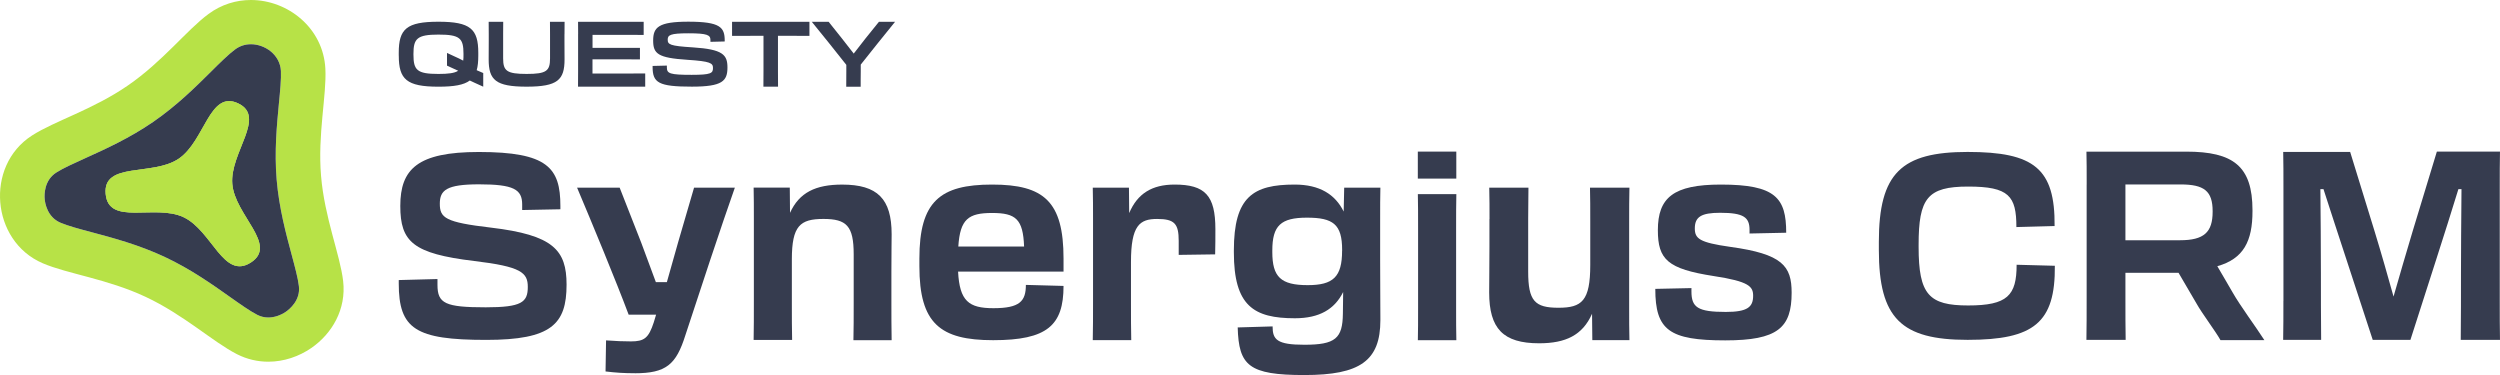
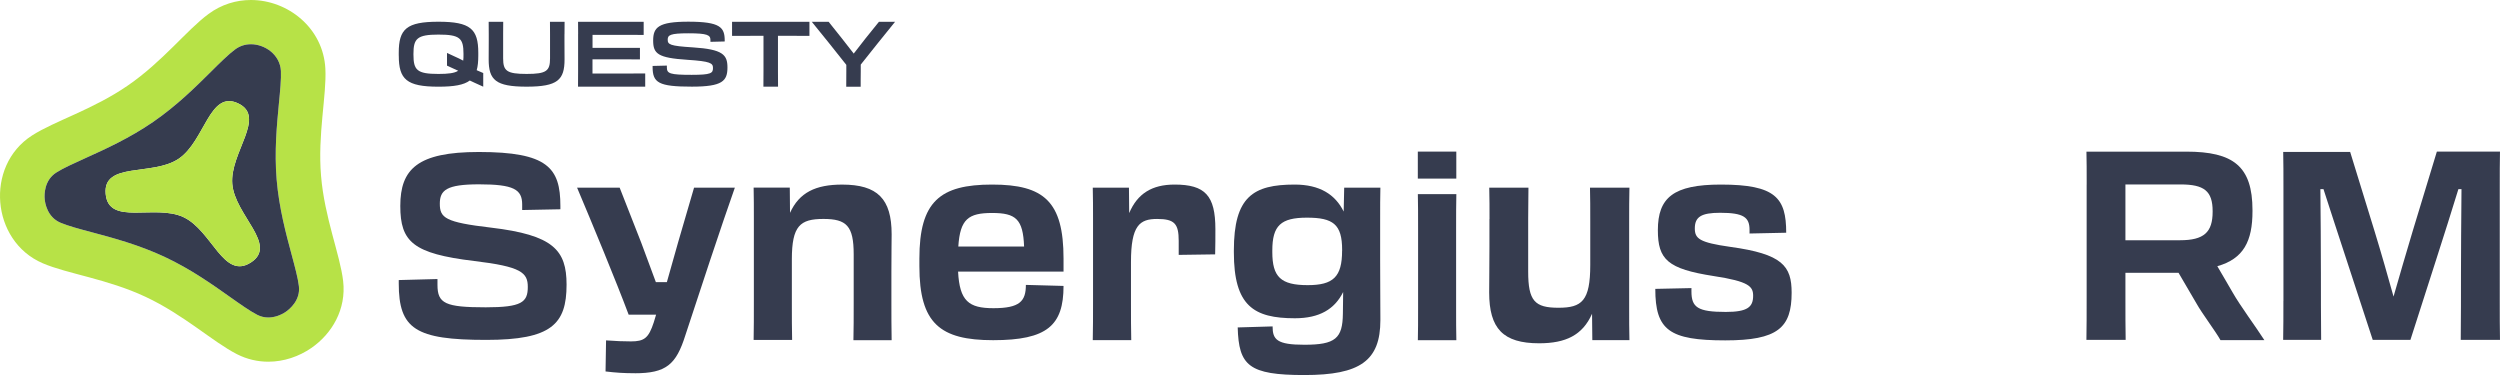
<svg xmlns="http://www.w3.org/2000/svg" width="220" height="33" viewBox="0 0 220 33" fill="none">
  <g clip-path="url(#clip0_244_4398)">
-     <path d="M22.077 23.097C19.666 24.655 18.672 20.303 16.153 19.112C13.631 17.921 9.552 19.915 9.298 17.059C9.046 14.206 13.439 15.528 15.738 13.96C18.037 12.388 18.435 7.904 20.954 9.095C23.476 10.286 20.218 13.42 20.441 16.183C20.661 18.942 24.492 21.539 22.077 23.097Z" fill="#B7E247" />
    <path d="M30.196 24.728C29.924 22.398 28.56 19.157 28.253 15.484C27.942 11.814 28.752 8.4 28.633 6.052C28.451 2.458 25.329 0 22.077 0C20.794 0 19.489 0.384 18.341 1.236C16.443 2.635 14.311 5.422 11.248 7.527C8.188 9.636 4.815 10.643 2.826 11.918C0.701 13.278 -0.161 15.626 0.024 17.814C0.206 20.002 1.448 22.177 3.768 23.17C5.941 24.102 9.437 24.541 12.807 26.12C16.174 27.696 18.742 30.092 20.846 31.165C21.749 31.625 22.691 31.83 23.613 31.83C24.98 31.83 26.306 31.373 27.394 30.625C29.212 29.371 30.489 27.218 30.196 24.728ZM25.162 27.429C24.68 27.758 24.132 27.938 23.613 27.938C23.267 27.938 22.95 27.862 22.636 27.703C22.011 27.384 21.139 26.768 20.214 26.113C18.672 25.023 16.757 23.665 14.479 22.599C12.2 21.536 9.926 20.93 8.098 20.442C7.002 20.151 5.969 19.874 5.32 19.597C4.152 19.099 3.96 17.859 3.932 17.492C3.9 17.125 3.883 15.872 4.951 15.186C5.544 14.805 6.521 14.365 7.553 13.898C9.273 13.119 11.415 12.149 13.484 10.723C15.553 9.3 17.217 7.648 18.557 6.319C19.36 5.523 20.117 4.771 20.682 4.356C21.097 4.048 21.568 3.892 22.077 3.892C23.291 3.892 24.645 4.792 24.718 6.246C24.753 6.946 24.652 8.005 24.541 9.13C24.363 11 24.136 13.327 24.345 15.809C24.555 18.288 25.162 20.546 25.65 22.36C25.943 23.451 26.222 24.483 26.302 25.178C26.452 26.432 25.465 27.218 25.162 27.429Z" fill="#B7E247" />
    <path d="M26.302 25.179C26.222 24.483 25.943 23.452 25.65 22.361C25.162 20.547 24.555 18.289 24.345 15.81C24.136 13.328 24.363 11.001 24.541 9.131C24.652 8.006 24.753 6.946 24.719 6.247C24.645 4.793 23.292 3.893 22.078 3.893C21.568 3.893 21.097 4.048 20.682 4.357C20.117 4.772 19.36 5.523 18.557 6.32C17.218 7.649 15.553 9.301 13.485 10.724C11.416 12.15 9.273 13.12 7.553 13.899C6.521 14.366 5.544 14.806 4.951 15.187C3.883 15.872 3.901 17.126 3.932 17.493C3.96 17.86 4.152 19.099 5.321 19.598C5.969 19.875 7.002 20.152 8.098 20.443C9.926 20.931 12.201 21.537 14.479 22.6C16.757 23.666 18.672 25.023 20.214 26.114C21.139 26.769 22.011 27.385 22.636 27.703C22.95 27.863 23.267 27.939 23.613 27.939C24.132 27.939 24.68 27.759 25.162 27.43C25.465 27.219 26.453 26.433 26.302 25.179ZM22.078 23.098C19.667 24.657 18.672 20.304 16.153 19.113C13.631 17.922 9.553 19.916 9.298 17.06C9.047 14.207 13.439 15.53 15.738 13.961C18.037 12.389 18.435 7.905 20.954 9.097C23.477 10.288 20.218 13.421 20.441 16.184C20.661 18.944 24.492 21.54 22.078 23.098Z" fill="#363C4F" />
    <path d="M22.077 23.097C19.666 24.655 18.672 20.303 16.153 19.112C13.631 17.921 9.552 19.915 9.298 17.059C9.046 14.206 13.439 15.528 15.738 13.96C18.037 12.388 18.435 7.904 20.954 9.095C23.476 10.286 20.218 13.42 20.441 16.183C20.661 18.942 24.492 21.539 22.077 23.097Z" fill="#B7E247" />
    <path d="M35.09 4.893V4.644C35.09 2.553 35.77 1.912 38.586 1.912C41.401 1.912 42.089 2.556 42.089 4.644V4.893C42.089 5.406 42.05 5.832 41.949 6.178L42.525 6.427V7.618L42.518 7.625L41.785 7.293C41.628 7.223 41.481 7.154 41.342 7.085C40.812 7.48 39.953 7.629 38.589 7.629C35.774 7.629 35.093 6.978 35.093 4.897L35.09 4.893ZM40.32 6.226L39.336 5.776V4.668L39.343 4.661L40.03 4.98C40.271 5.087 40.522 5.205 40.763 5.336C40.787 5.181 40.787 5.004 40.787 4.803V4.741C40.787 3.37 40.484 3.044 38.586 3.044C36.698 3.044 36.384 3.401 36.384 4.741V4.803C36.384 6.174 36.695 6.507 38.586 6.507C39.451 6.507 39.992 6.437 40.316 6.23L40.32 6.226Z" fill="#363C4F" />
    <path d="M49.673 3.012V3.594C49.673 4.006 49.68 4.553 49.68 5.228C49.68 7.032 49.073 7.627 46.342 7.627C43.61 7.627 43.003 7.032 43.003 5.228C43.003 4.553 43.01 3.995 43.01 3.594V2.998C43.01 2.604 43.01 2.181 43.003 1.918H44.283C44.276 2.188 44.276 2.624 44.276 2.998V5.135C44.276 6.236 44.587 6.506 46.345 6.506C48.103 6.506 48.403 6.236 48.403 5.135V3.005C48.403 2.624 48.403 2.181 48.397 1.918H49.684C49.677 2.181 49.677 2.604 49.677 3.012H49.673Z" fill="#363C4F" />
    <path d="M50.876 2.996C50.876 2.602 50.876 2.241 50.869 1.916H56.643V3.072C55.457 3.066 53.974 3.066 52.969 3.066H52.143V4.212H56.315V5.226C54.801 5.219 54.278 5.219 53.42 5.219H52.139V6.473H53.175C54.222 6.473 55.921 6.473 56.779 6.466V7.625H50.866C50.873 7.269 50.873 6.836 50.873 6.272V2.996H50.876Z" fill="#363C4F" />
    <path d="M57.429 5.89V5.803L58.685 5.772V5.942C58.685 6.475 58.957 6.586 60.869 6.586C62.572 6.586 62.742 6.44 62.742 5.99V5.977C62.742 5.558 62.523 5.395 60.496 5.263C57.889 5.094 57.478 4.73 57.478 3.567C57.478 2.403 57.945 1.908 60.569 1.908C63.384 1.908 63.775 2.403 63.775 3.574V3.65L62.519 3.681V3.525C62.519 3.085 62.261 2.93 60.569 2.93C58.985 2.93 58.758 3.085 58.758 3.487C58.758 3.913 58.936 4.045 60.974 4.169C63.611 4.339 64.016 4.82 64.016 5.935C64.016 7.126 63.58 7.625 60.886 7.625C57.952 7.625 57.429 7.285 57.429 5.89Z" fill="#363C4F" />
    <path d="M67.191 3.152H66.441C65.816 3.152 64.975 3.152 64.421 3.159V1.916H71.231V3.159C70.676 3.152 70.139 3.152 69.825 3.152H68.461V6.272C68.461 6.885 68.461 7.241 68.468 7.625H67.18C67.187 7.262 67.187 6.836 67.187 6.272V3.152H67.191Z" fill="#363C4F" />
    <path d="M74.472 5.702C73.569 4.563 72.288 2.946 71.437 1.918H72.92L74.113 3.414C74.465 3.853 74.8 4.29 75.128 4.716C75.463 4.276 75.808 3.833 76.157 3.393L77.344 1.921H78.764C77.891 2.981 76.58 4.639 75.746 5.685V6.305C75.746 6.745 75.732 7.305 75.739 7.631H74.469C74.476 7.312 74.476 6.745 74.476 6.305V5.709L74.472 5.702Z" fill="#363C4F" />
    <path d="M35.09 24.936V24.645L38.498 24.555V25.071C38.498 26.705 39.175 27.044 42.744 27.044C45.905 27.044 46.446 26.598 46.446 25.251C46.446 23.998 45.881 23.457 41.705 22.966C36.353 22.315 35.226 21.287 35.226 18.125C35.226 14.878 36.74 13.375 42.134 13.375C48.184 13.375 49.314 14.763 49.314 18.125V18.416L45.951 18.482V17.99C45.951 16.668 45.204 16.221 42.158 16.221C39.29 16.221 38.704 16.737 38.704 17.925C38.704 19.178 39.179 19.559 43.198 20.03C48.686 20.681 49.858 22 49.858 25.05C49.858 28.523 48.525 29.911 42.79 29.911C36.559 29.911 35.09 28.949 35.09 24.936Z" fill="#363C4F" />
    <path d="M55.862 32.844C54.913 32.844 54.215 32.799 53.288 32.688L53.333 29.953C54.167 30.018 54.913 30.043 55.524 30.043C56.696 30.043 57.08 29.752 57.533 28.363L57.736 27.692H55.322C54.215 24.735 52.07 19.559 50.782 16.512H54.529L56.427 21.352C56.857 22.519 57.307 23.707 57.715 24.825H58.685C59.002 23.703 59.341 22.495 59.679 21.307L61.078 16.512H64.668C63.583 19.559 61.371 26.258 60.31 29.509C59.498 32.086 58.618 32.847 55.862 32.847V32.844Z" fill="#363C4F" />
    <path d="M66.34 19.288C66.34 18.19 66.34 17.473 66.319 16.511H69.501L69.522 18.73C70.335 16.937 71.779 16.244 74.106 16.244C77.222 16.244 78.464 17.497 78.464 20.614C78.464 21.285 78.443 22.182 78.443 23.931V26.663C78.443 27.694 78.443 28.795 78.464 29.938H75.101C75.125 28.906 75.125 27.985 75.125 26.687V22.383C75.125 19.873 74.494 19.267 72.46 19.267C70.405 19.267 69.683 19.873 69.683 22.83V26.683C69.683 27.937 69.683 28.885 69.707 29.917H66.319C66.34 28.864 66.34 27.847 66.34 26.572V19.291V19.288Z" fill="#363C4F" />
    <path d="M80.906 23.427V22.752C80.906 17.731 82.72 16.242 87.305 16.242C91.865 16.242 93.591 17.728 93.591 22.752V23.901H84.311C84.447 26.491 85.243 27.121 87.42 27.121C89.733 27.121 90.277 26.512 90.277 25.071L93.591 25.161C93.591 28.631 92.161 29.936 87.395 29.936C82.72 29.936 80.906 28.451 80.906 23.427ZM84.332 21.692H90.12C90.029 19.282 89.394 18.742 87.305 18.742C85.215 18.742 84.489 19.282 84.332 21.692Z" fill="#363C4F" />
    <path d="M96.187 19.289C96.187 18.192 96.187 17.475 96.163 16.512H99.348L99.369 18.752C100.091 17.049 101.357 16.242 103.364 16.242C106.05 16.242 106.954 17.205 106.954 20.165C106.954 20.816 106.954 21.643 106.933 22.384L103.726 22.43V21.197C103.726 19.694 103.364 19.268 101.828 19.268C100.293 19.268 99.526 19.829 99.526 23.056V26.685C99.526 27.938 99.526 28.901 99.55 29.933H96.163C96.187 28.88 96.187 27.852 96.187 26.574V19.293V19.289Z" fill="#363C4F" />
    <path d="M108.58 22.201V22.045C108.58 17.316 110.272 16.242 113.931 16.242C116.143 16.242 117.501 17.115 118.244 18.617L118.289 16.512H121.474C121.453 17.295 121.453 18.261 121.453 19.403V22.876C121.453 25.116 121.474 26.394 121.474 28.163C121.474 31.747 119.692 33.004 114.79 33.004C109.888 33.004 109.009 32.176 108.918 28.814L111.988 28.724C111.988 29.887 112.372 30.338 114.786 30.338C117.518 30.338 118.15 29.777 118.174 27.602L118.198 25.698C117.452 27.201 116.122 28.007 113.952 28.007C110.317 28.007 108.58 26.91 108.58 22.204V22.201ZM118.108 22.066V22C118.108 19.736 117.316 19.154 115.013 19.154C112.71 19.154 111.964 19.85 111.964 22.045V22.18C111.964 24.375 112.71 25.092 115.079 25.092C117.316 25.092 118.104 24.375 118.104 22.066H118.108Z" fill="#363C4F" />
    <path d="M128.155 13.34V15.715H124.768V13.34H128.155ZM124.792 20.244C124.792 18.945 124.792 17.914 124.771 17.086H128.159C128.138 17.914 128.138 18.945 128.138 20.268V27.037C128.138 28.335 128.138 29.014 128.159 29.935H124.771C124.792 29.017 124.792 28.339 124.792 27.061V20.251V20.244Z" fill="#363C4F" />
    <path d="M131.078 19.268C131.078 18.281 131.078 17.568 131.054 16.512H134.504C134.504 17.453 134.48 18.073 134.48 19.223V23.911C134.48 26.483 135.059 27.082 137.142 27.082C139.204 27.082 139.943 26.483 139.943 23.315V19.479C139.943 18.215 139.943 17.55 139.919 16.515H143.39C143.366 17.571 143.366 18.309 143.366 19.593V27.062C143.366 28.211 143.366 28.945 143.39 29.932H140.125L140.1 27.612C139.267 29.496 137.784 30.209 135.446 30.209C132.275 30.209 131.047 28.921 131.047 25.729C131.047 25.015 131.071 23.201 131.071 21.709V19.275L131.078 19.268Z" fill="#363C4F" />
    <path d="M145.666 25.421L148.847 25.352V25.646C148.847 27.045 149.392 27.45 151.869 27.45C153.777 27.45 154.276 27.021 154.276 26.03C154.276 25.22 153.934 24.767 150.801 24.292C146.758 23.662 145.892 22.848 145.892 20.255C145.892 17.392 147.256 16.242 151.436 16.242C156.254 16.242 157.186 17.416 157.186 20.48L153.959 20.549V20.234C153.959 19.13 153.46 18.725 151.37 18.725C149.713 18.725 149.144 19.085 149.144 20.099C149.144 21.003 149.552 21.339 152.256 21.723C156.868 22.353 157.664 23.413 157.664 25.76C157.664 28.849 156.436 29.953 151.823 29.953C146.894 29.953 145.666 29.053 145.666 25.421Z" fill="#363C4F" />
-     <path d="M165.339 21.999V21.283C165.339 15.234 167.328 13.371 173.151 13.371C178.998 13.371 180.851 14.829 180.805 19.891L177.442 19.981C177.442 17.245 176.786 16.418 173.196 16.418C169.606 16.418 168.838 17.45 168.838 21.549V21.729C168.838 25.919 169.742 26.881 173.196 26.881C176.65 26.881 177.463 26.009 177.463 23.298L180.826 23.388C180.871 28.384 178.998 29.907 173.151 29.907C167.324 29.907 165.339 28.024 165.339 21.996V21.999Z" fill="#363C4F" />
    <path d="M183.628 16.235C183.628 15.068 183.628 14.175 183.607 13.344H192.392C196.523 13.344 198.219 14.621 198.219 18.496V18.586C198.219 21.231 197.43 22.775 195.124 23.426C195.553 24.143 195.982 24.905 196.457 25.711C197.113 26.878 198.522 28.769 199.265 29.932H195.403C194.953 29.125 193.767 27.571 193.271 26.674L191.712 24.008H187.037V26.158C187.037 27.436 187.037 29.011 187.058 29.908H183.604C183.625 29.035 183.625 27.436 183.625 26.158V16.231L183.628 16.235ZM187.037 16.235V21.141H191.844C193.945 21.141 194.712 20.445 194.712 18.631V18.586C194.712 16.792 193.945 16.231 191.89 16.231H187.037V16.235Z" fill="#363C4F" />
    <path d="M200.943 26.48V16.574C200.943 15.386 200.943 14.219 200.922 13.371H206.814L208.96 20.341C209.571 22.335 210.157 24.395 210.631 26.099C211.127 24.395 211.716 22.311 212.323 20.317L214.444 13.34H219.999C219.978 14.167 219.978 15.362 219.978 16.463V26.48C219.978 27.733 219.978 28.99 219.999 29.907H216.545C216.566 28.138 216.566 25.763 216.566 23.969C216.566 22.557 216.587 19.039 216.611 16.643H216.339C215.774 18.457 215.076 20.722 214.375 22.872L212.117 29.907H208.8L206.497 22.872C205.775 20.697 205.052 18.436 204.466 16.643H204.194C204.215 18.772 204.24 21.885 204.24 24.104C204.24 25.673 204.24 28.114 204.261 29.907H200.918C200.939 28.876 200.939 27.757 200.939 26.48H200.943Z" fill="#363C4F" />
  </g>
  <defs>
    <clipPath id="clip0_244_4398">
      <rect width="220" height="33" fill="white" />
    </clipPath>
  </defs>
</svg>